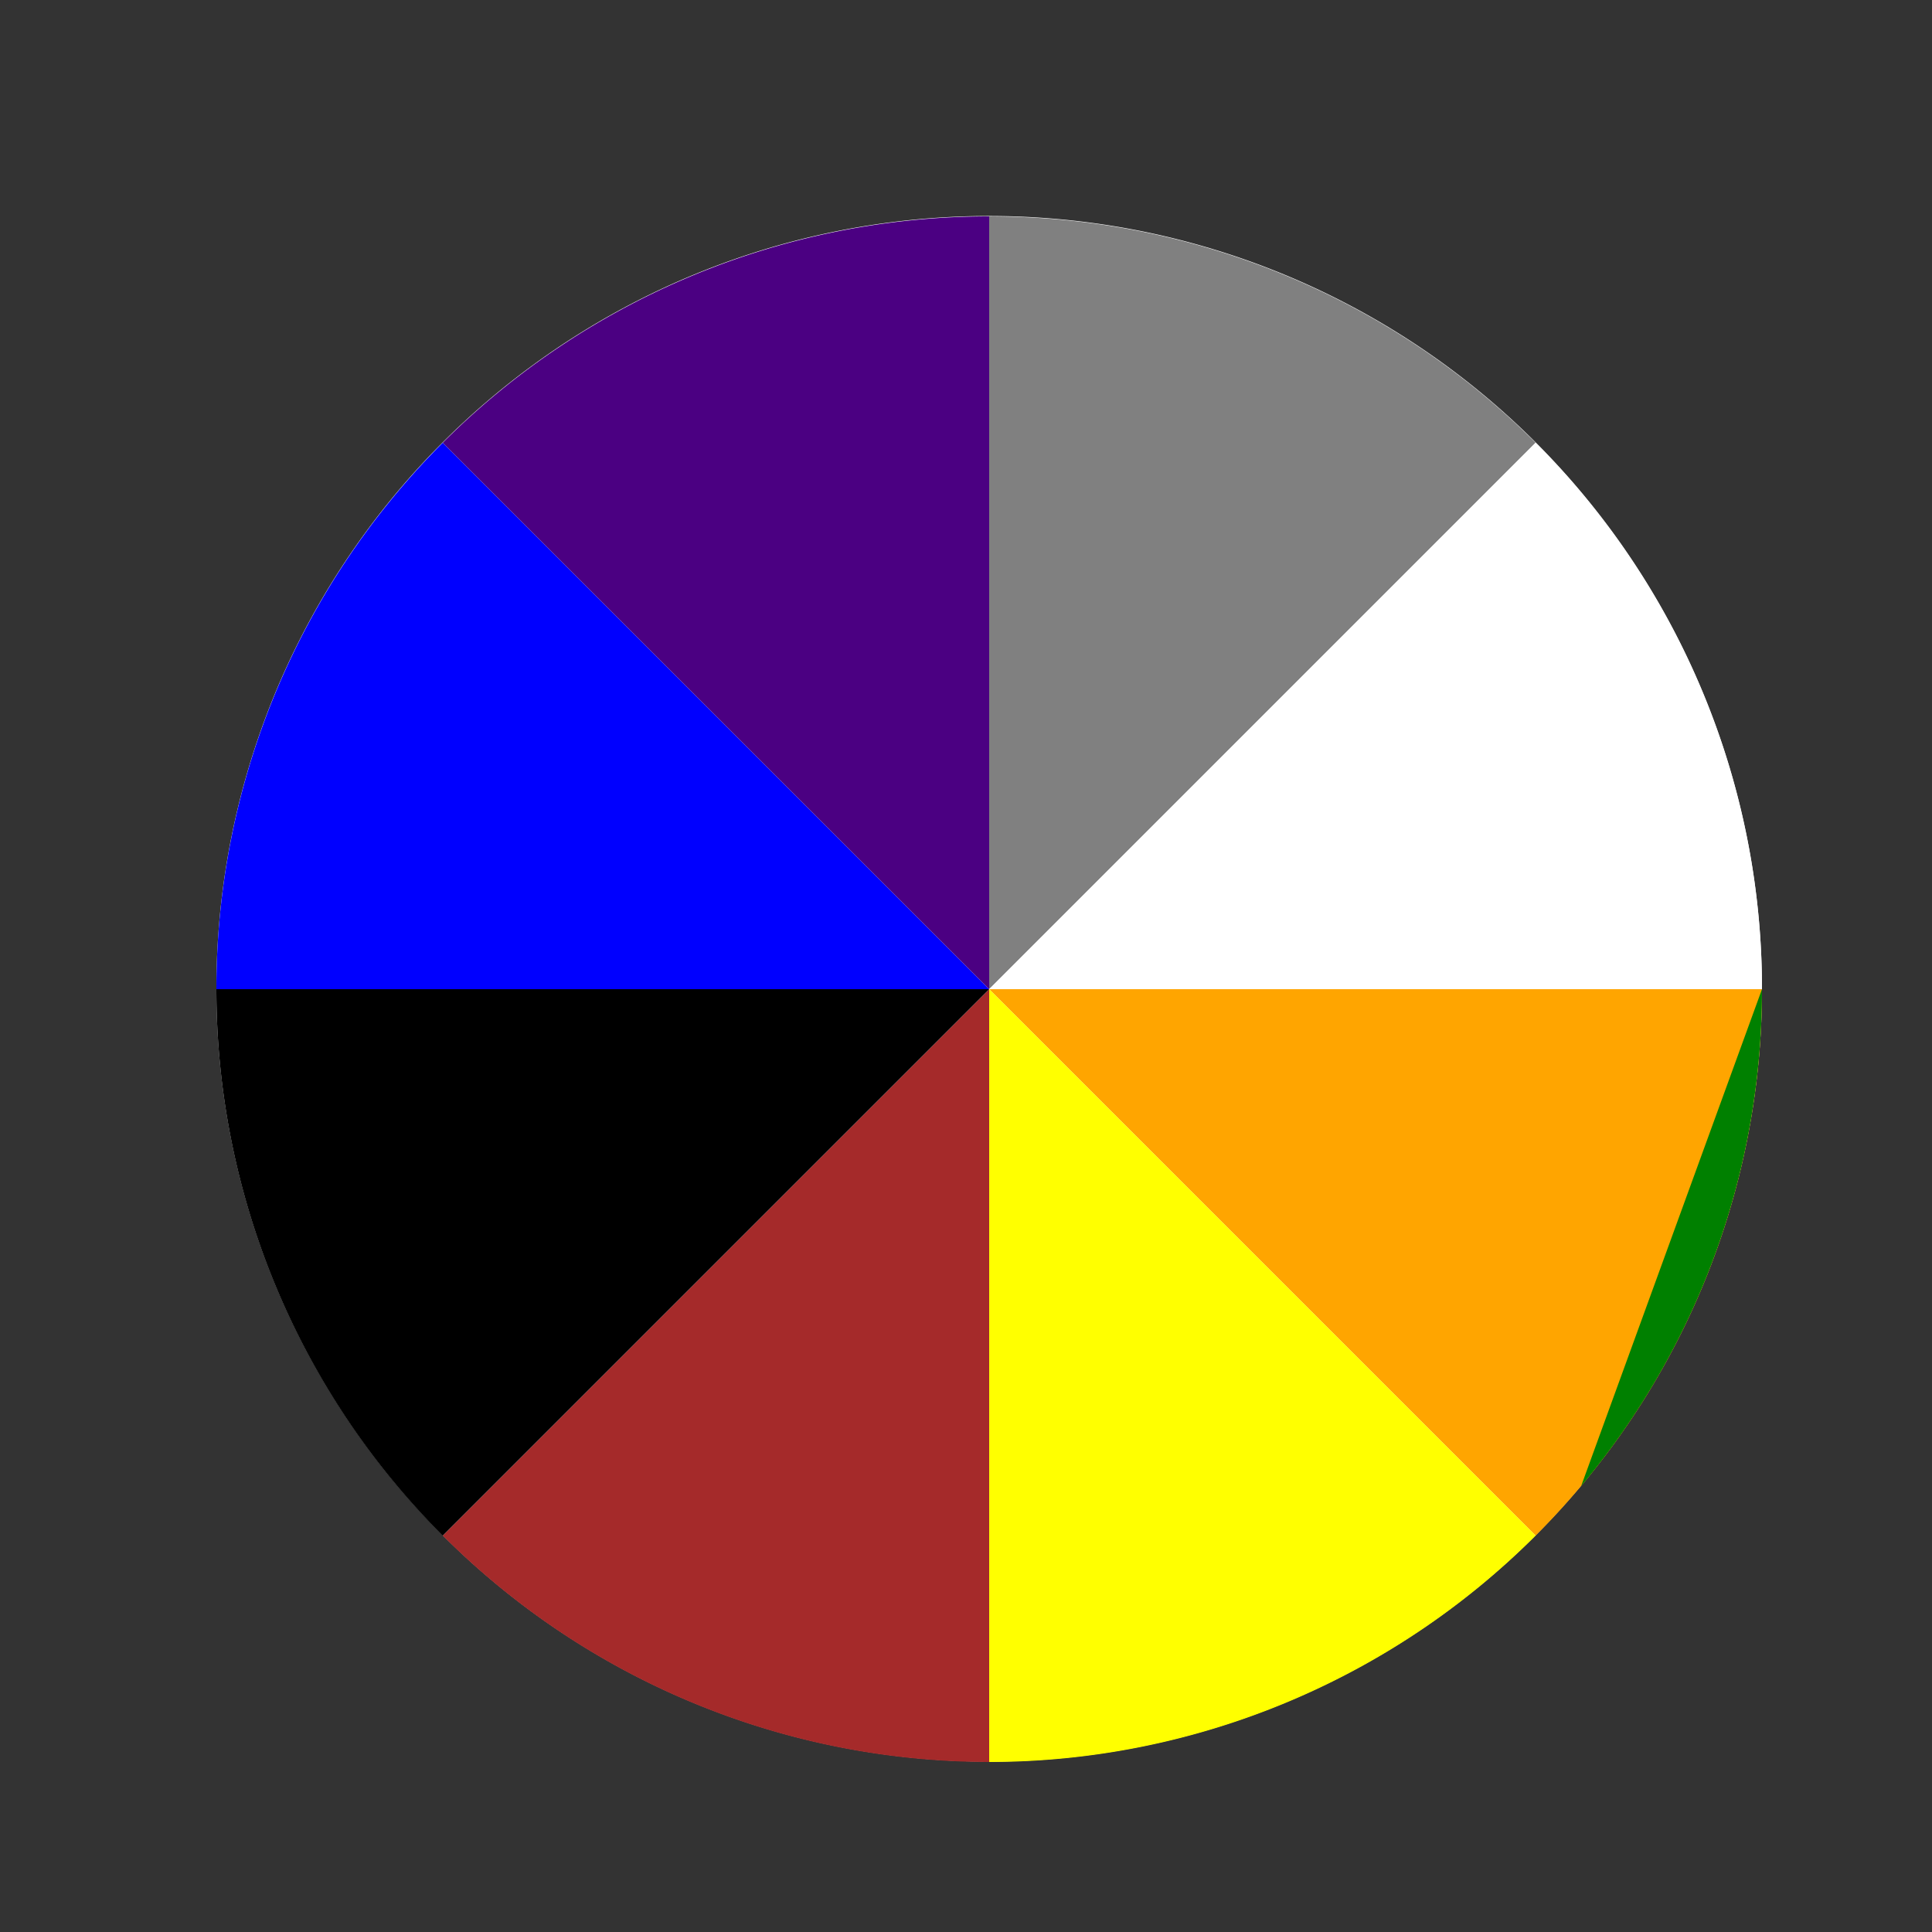
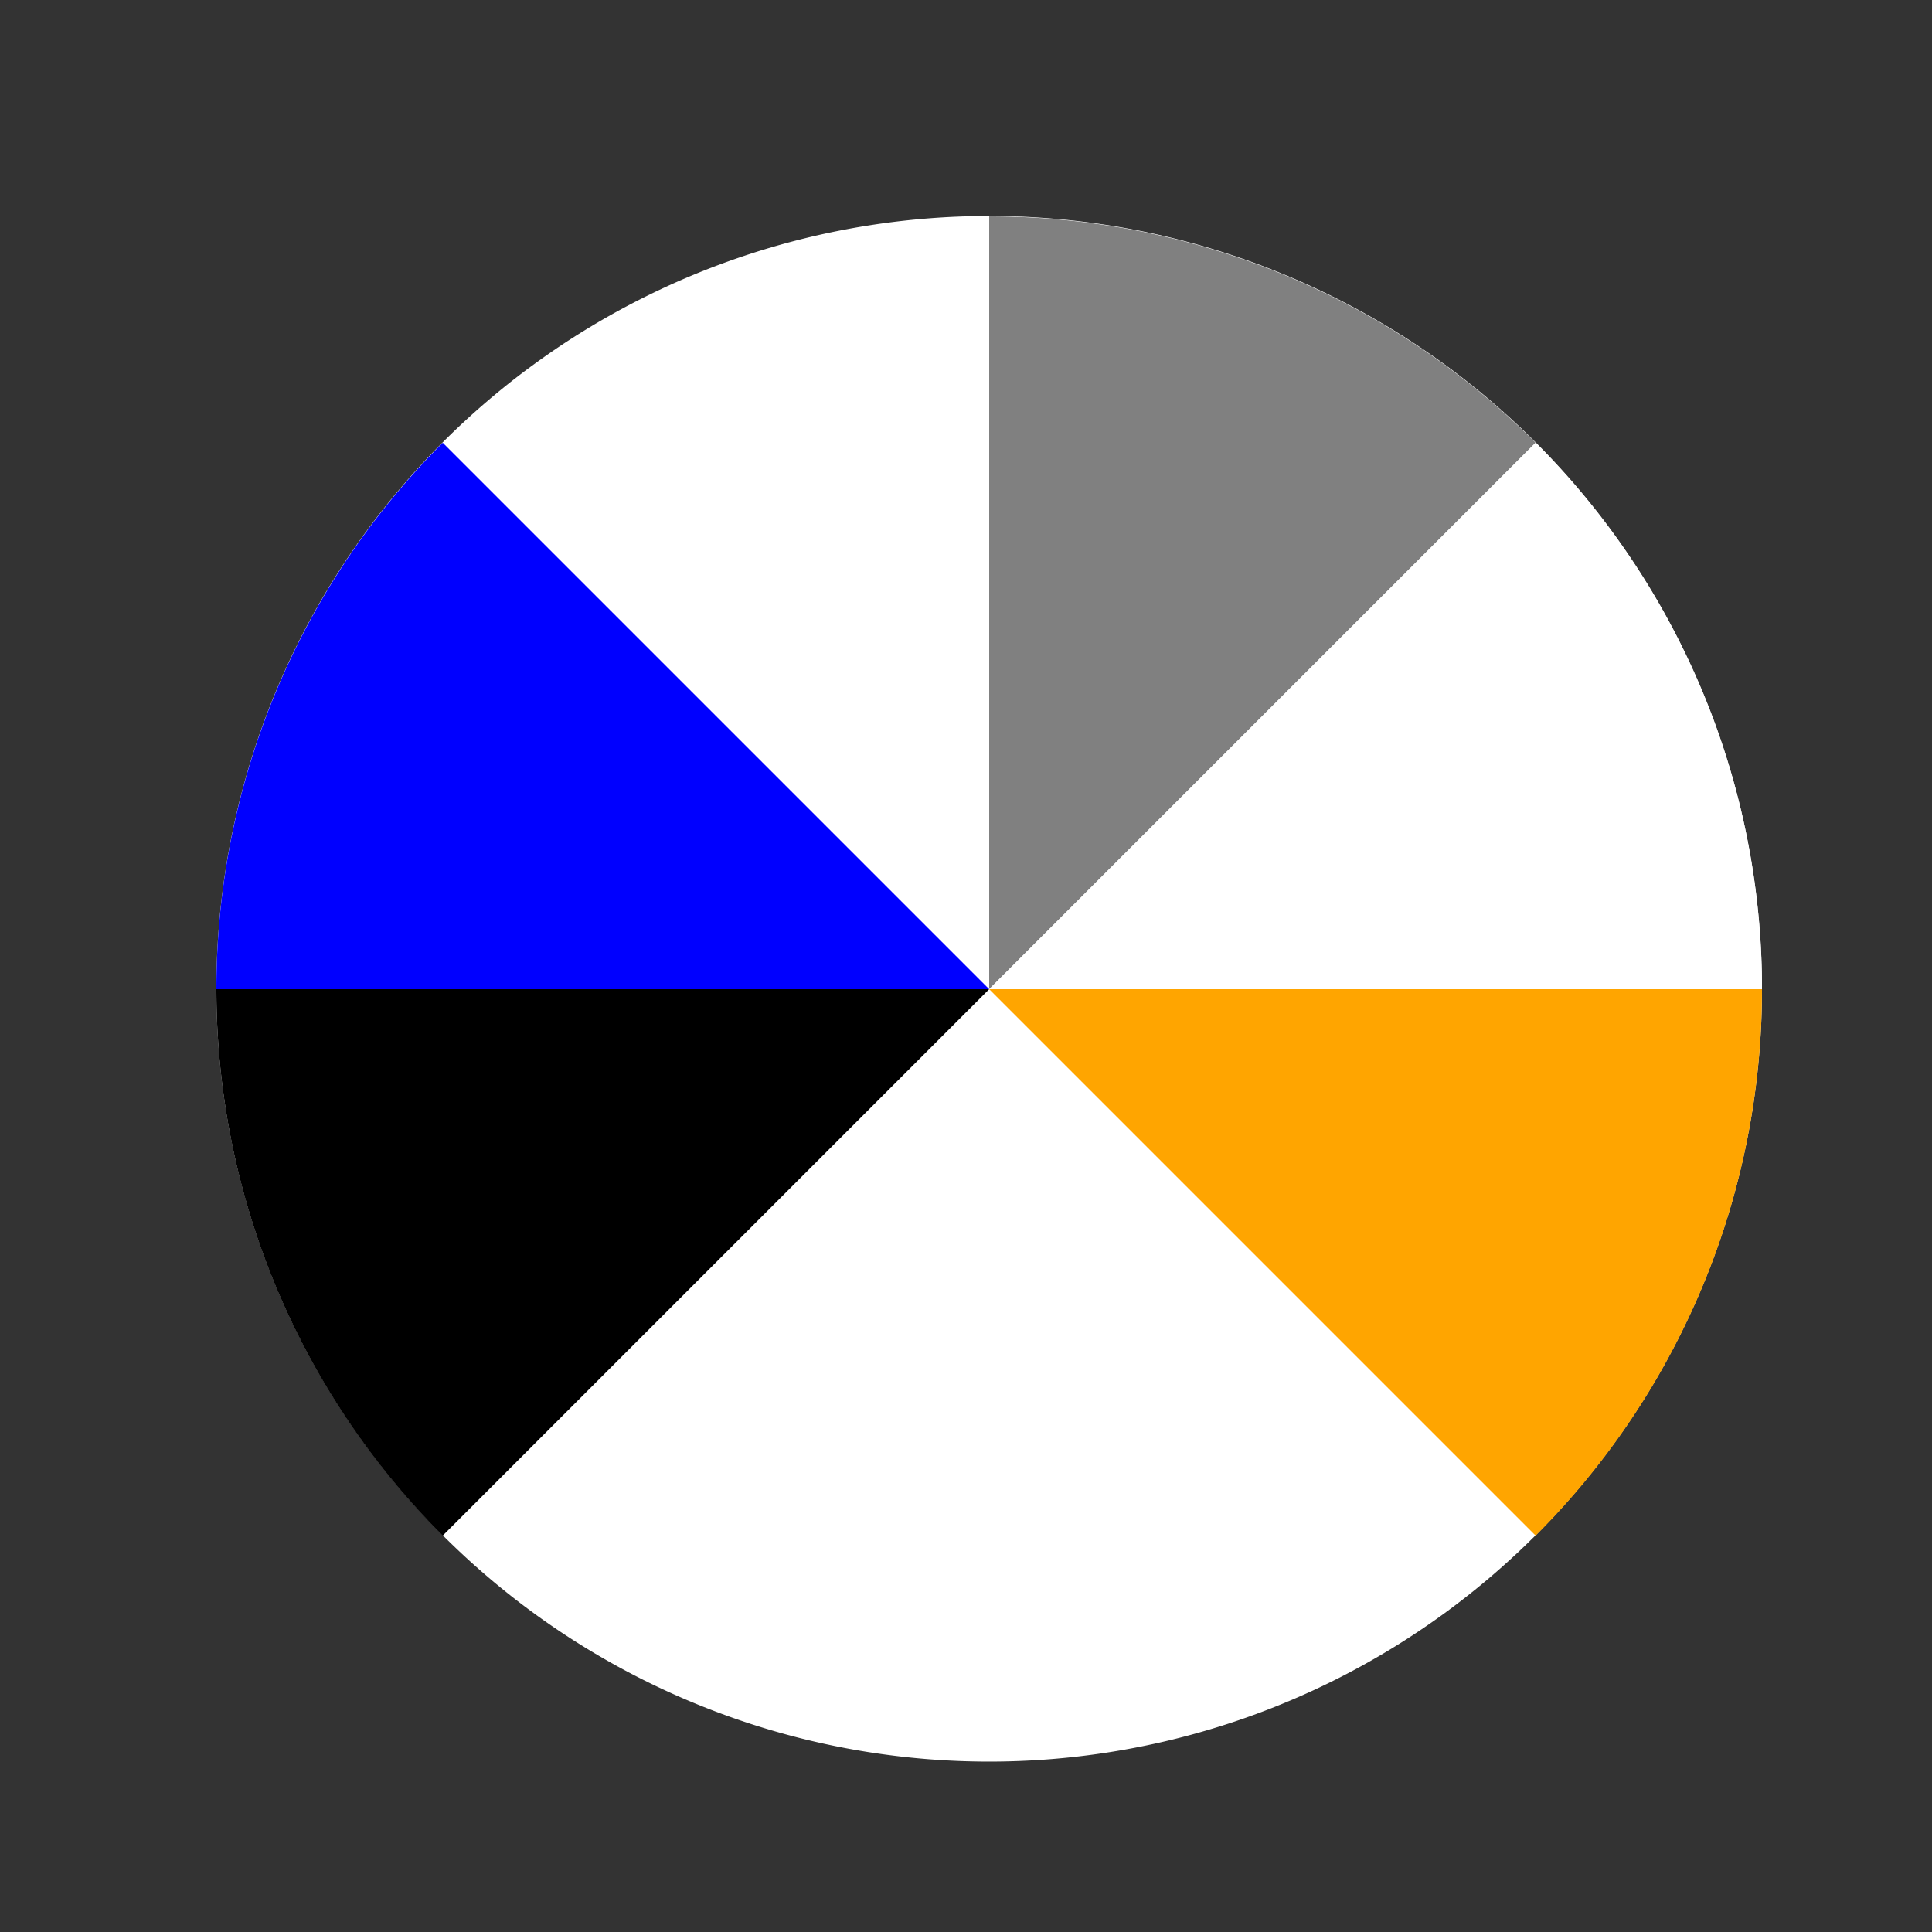
<svg xmlns="http://www.w3.org/2000/svg" width="500" height="500">
  <rect width="100%" height="100%" fill="#333333" stroke="none" />
  <defs />
  <g>
    <path fill="white" stroke="none" paint-order="stroke fill markers" d=" M 456 256 A 200 200 0 1 1 456 255.8" />
    <path fill="orange" stroke="none" paint-order="stroke fill markers" d=" M 256 256 L 456 256 A 200 200 0 0 1 397.421 397.421" />
-     <path fill="yellow" stroke="none" paint-order="stroke fill markers" d=" M 256 256 L 397.421 397.421 A 200 200 0 0 1 256 456" />
-     <path fill="brown" stroke="none" paint-order="stroke fill markers" d=" M 256 256 L 256 456 A 200 200 0 0 1 114.579 397.421" />
    <path fill="black" stroke="none" paint-order="stroke fill markers" d=" M 256 256 L 114.579 397.421 A 200 200 0 0 1 56 256" />
    <path fill="blue" stroke="none" paint-order="stroke fill markers" d=" M 256 256 L 56 256 A 200 200 0 0 1 114.579 114.579" />
-     <path fill="indigo" stroke="none" paint-order="stroke fill markers" d=" M 256 256 L 114.579 114.579 A 200 200 0 0 1 256 56" />
    <path fill="gray" stroke="none" paint-order="stroke fill markers" d=" M 256 256 L 256 56 A 200 200 0 0 1 397.421 114.579" />
    <path fill="white" stroke="none" paint-order="stroke fill markers" d=" M 256 256 L 397.421 114.579 A 200 200 0 0 1 456 256" />
-     <path fill="green" stroke="none" paint-order="stroke fill markers" d=" M 456 256 A 200 200 0 0 1 409.209 384.558" />
  </g>
</svg>